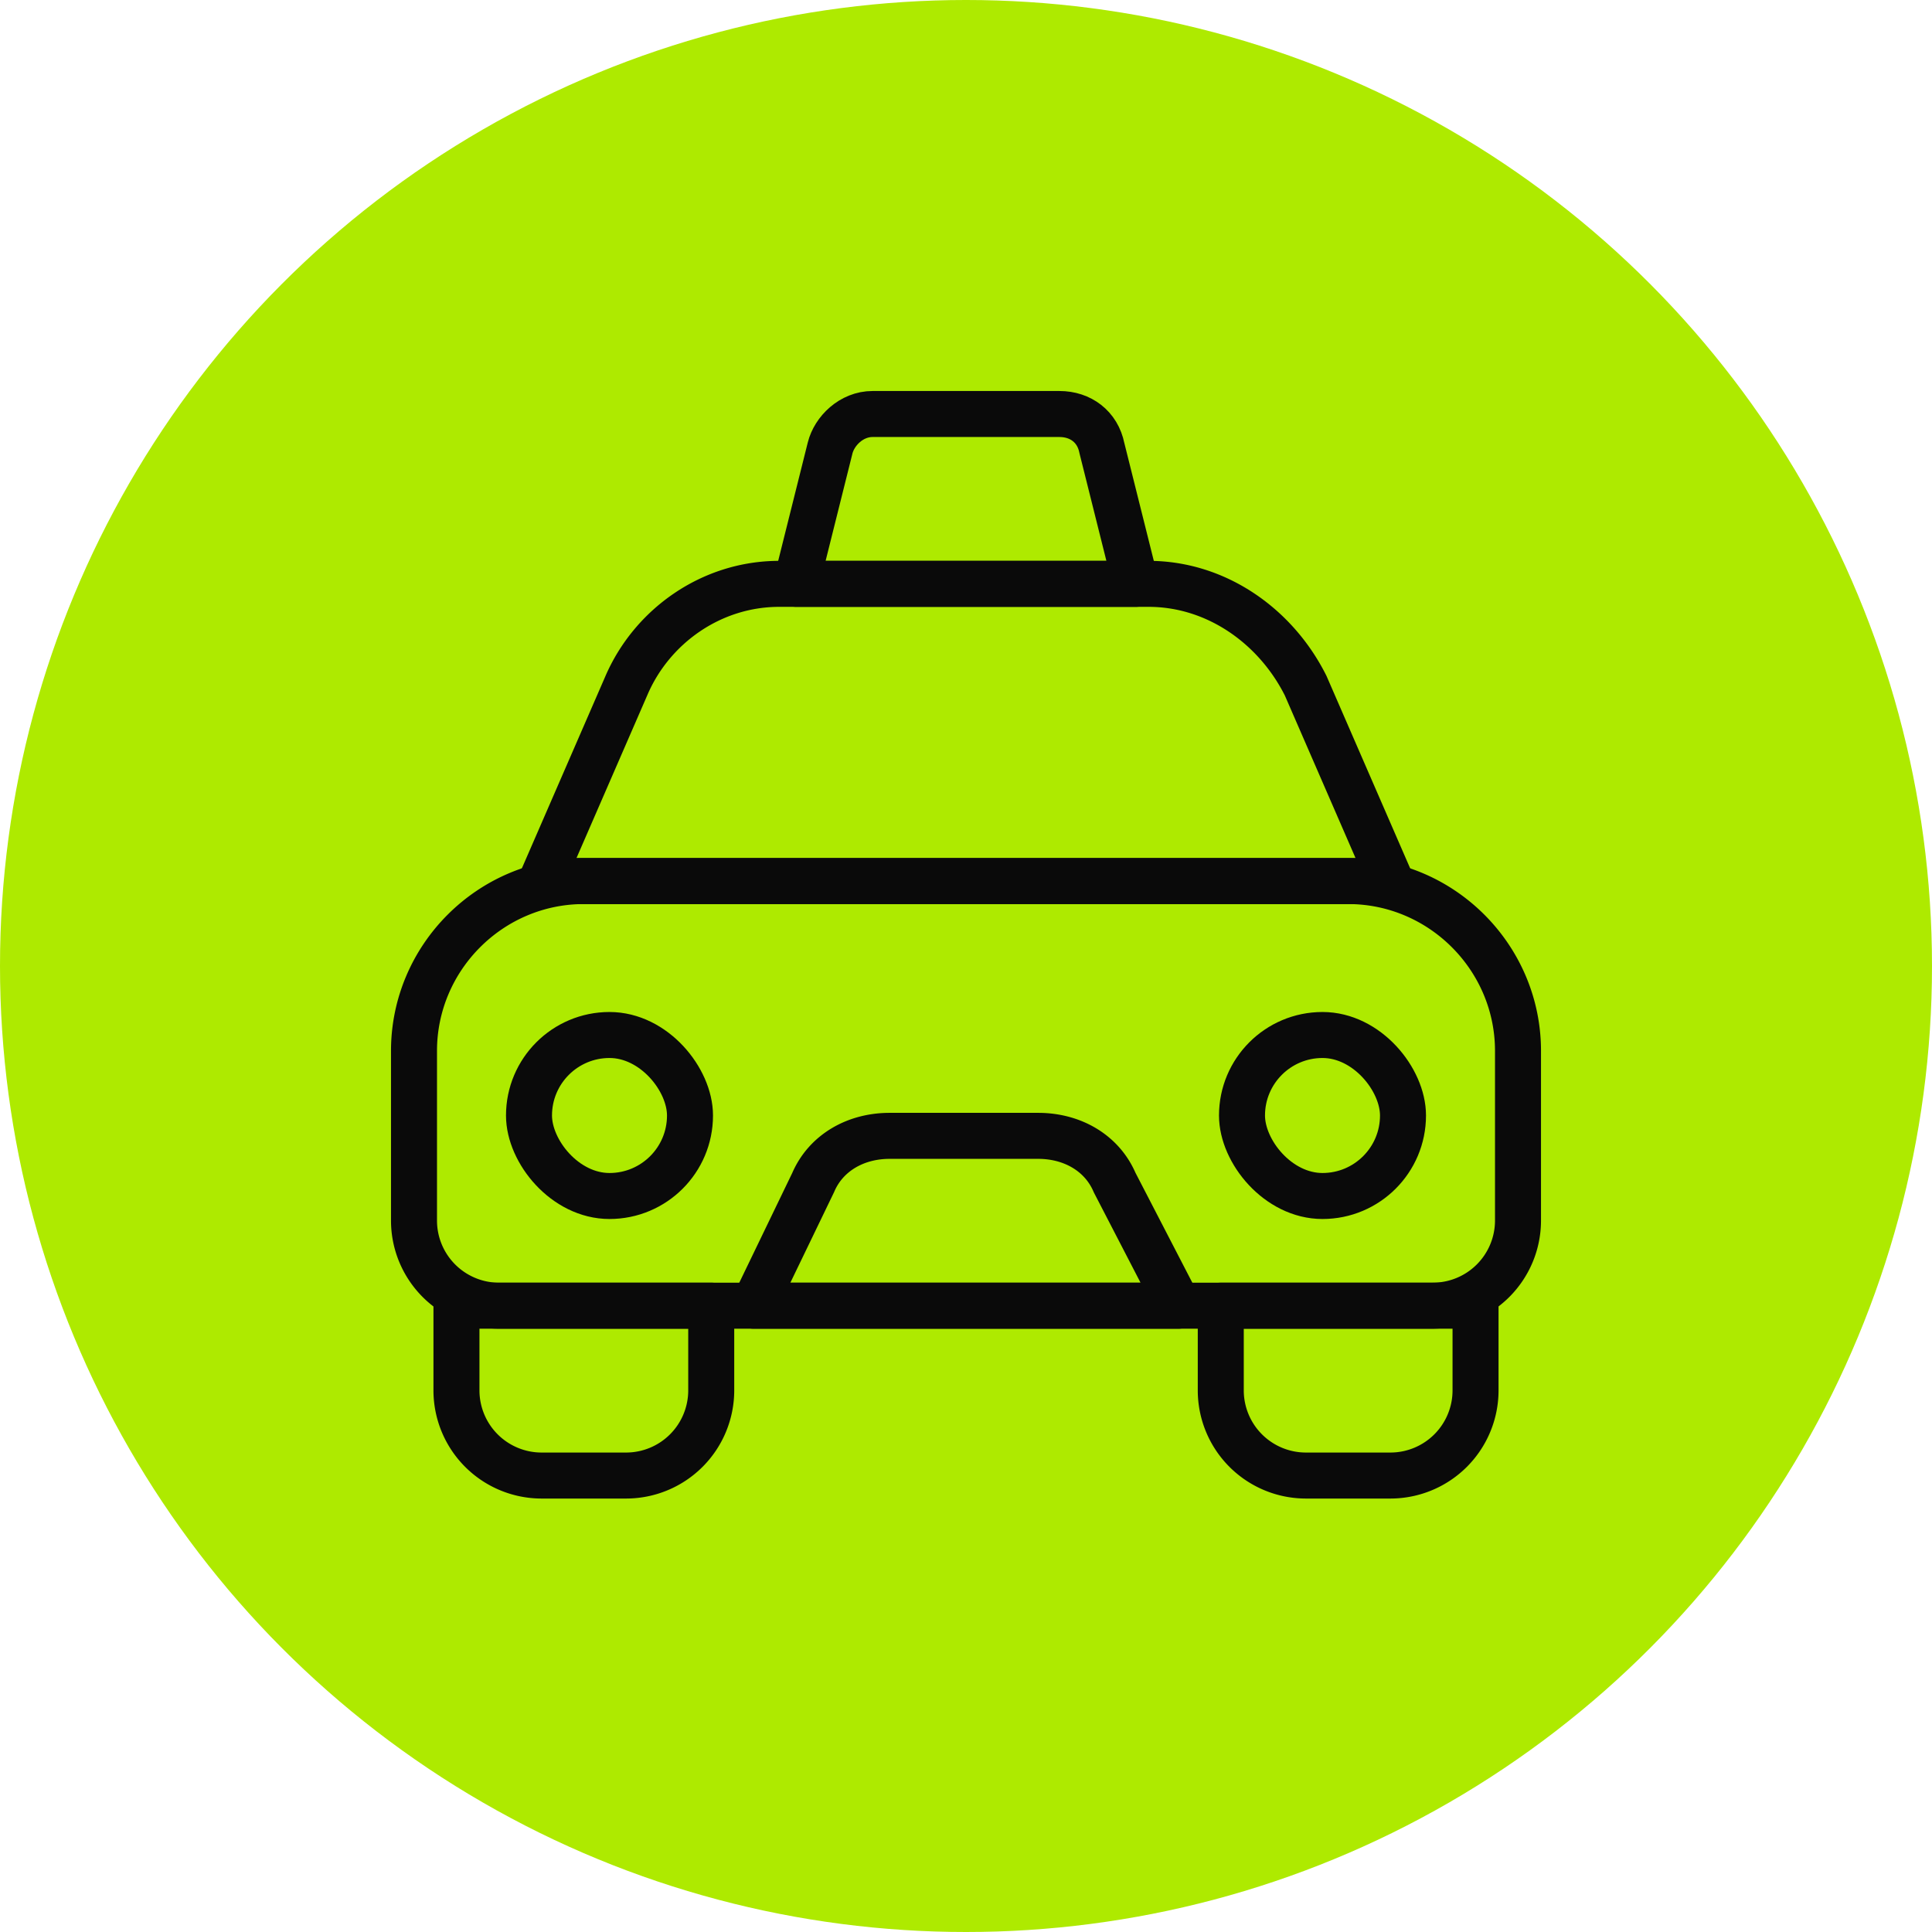
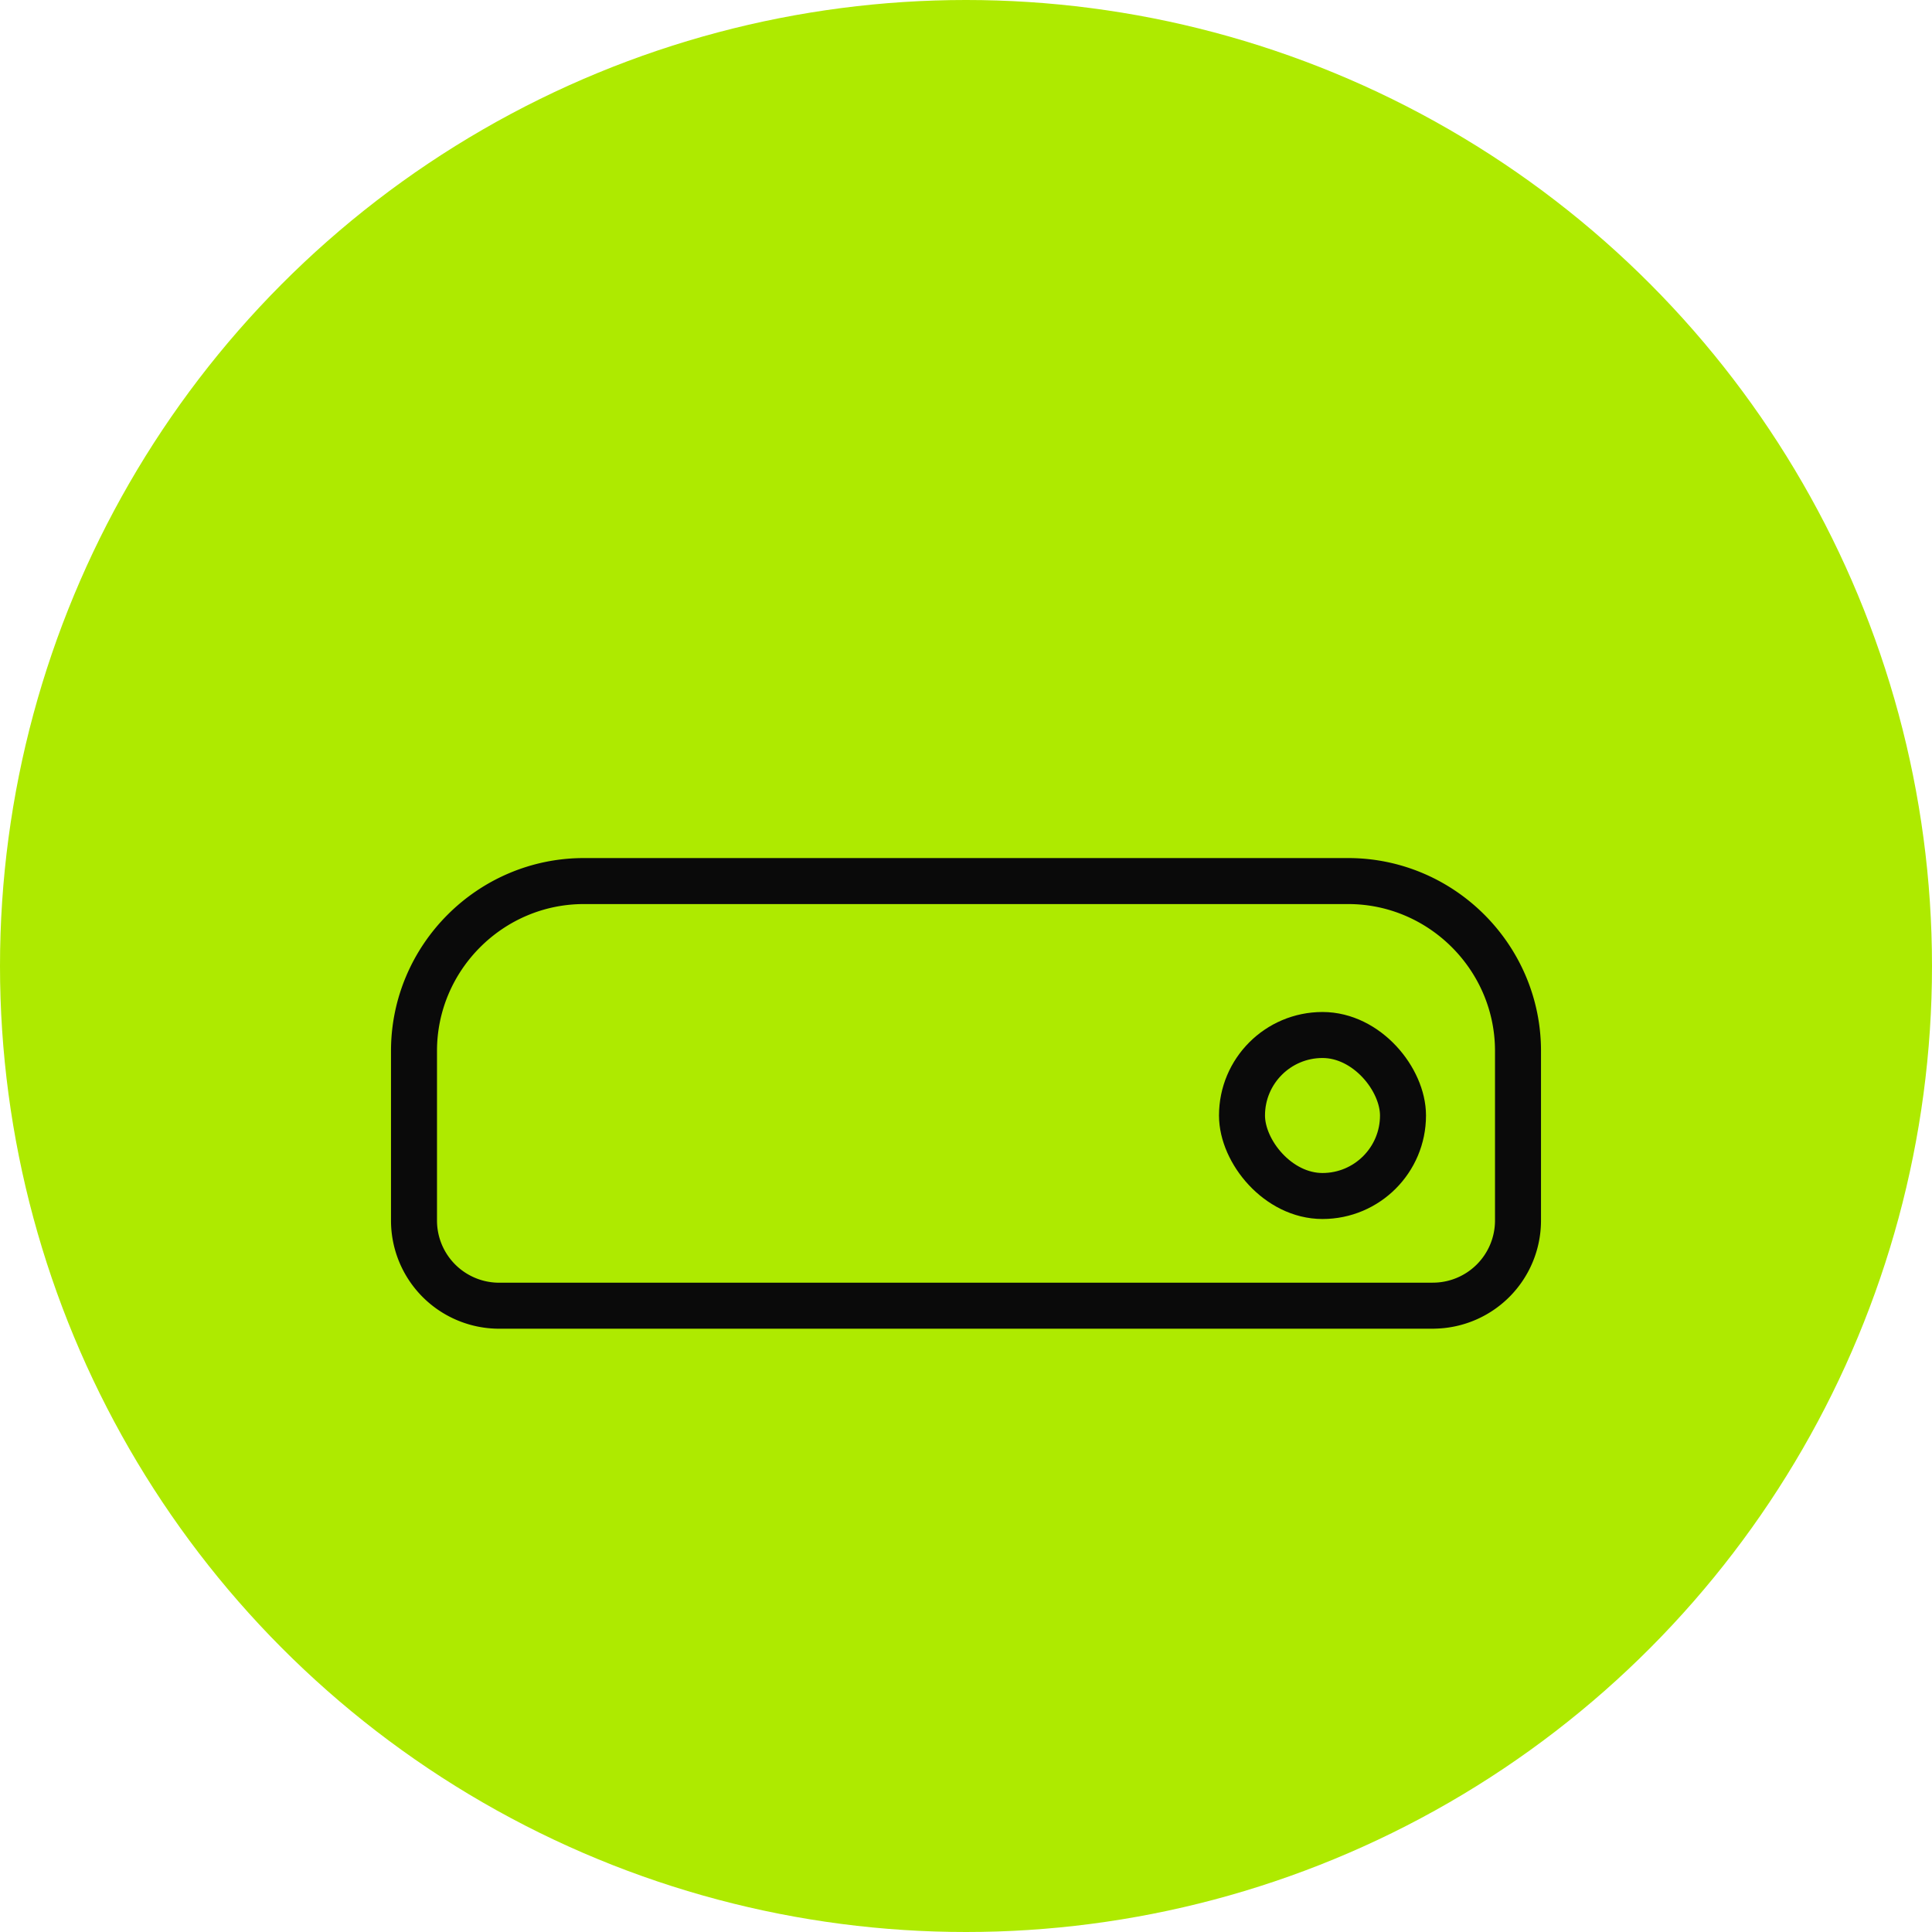
<svg xmlns="http://www.w3.org/2000/svg" width="84" height="84" fill="none" viewBox="0 0 84 84">
  <circle cx="42" cy="42" r="42" fill="#AEEA00" />
  <path stroke="#0A0A0A" stroke-linecap="round" stroke-linejoin="round" stroke-miterlimit="10" stroke-width="2" d="M62.308 56.77H21.692A3.703 3.703 0 0 1 18 53.076v-7.384c0-4.062 3.323-7.385 7.385-7.385h33.23c4.062 0 7.385 3.323 7.385 7.385v7.384a3.703 3.703 0 0 1-3.692 3.692Z" />
-   <path stroke="#0A0A0A" stroke-linecap="round" stroke-linejoin="round" stroke-miterlimit="10" stroke-width="2" d="M60.462 38.308H23.539l3.692-8.492c1.108-2.585 3.692-4.431 6.646-4.431h16.062c2.953 0 5.538 1.846 6.83 4.43l3.693 8.493ZM30.923 56.77H19.846v3.692a3.703 3.703 0 0 0 3.692 3.692h3.693a3.703 3.703 0 0 0 3.692-3.692v-3.693Zm33.231 0H53.077v3.692a3.703 3.703 0 0 0 3.693 3.692h3.692a3.703 3.703 0 0 0 3.692-3.692v-3.693Zm-12.924 0H32.77l2.585-5.355c.553-1.292 1.846-2.03 3.323-2.03h6.461c1.477 0 2.77.738 3.323 2.03l2.77 5.354Z" />
-   <path stroke="#0A0A0A" stroke-linecap="round" stroke-linejoin="round" stroke-miterlimit="10" stroke-width="2" d="M49.385 25.385h-14.77l1.477-5.908c.185-.738.923-1.477 1.846-1.477h8.123c.923 0 1.662.554 1.846 1.477l1.478 5.908Z" />
  <rect width="7" height="7" x="54" y="45" stroke="#0A0A0A" stroke-width="2" rx="3.5" />
-   <rect width="7" height="7" x="23" y="45" stroke="#0A0A0A" stroke-width="2" rx="3.5" />
</svg>